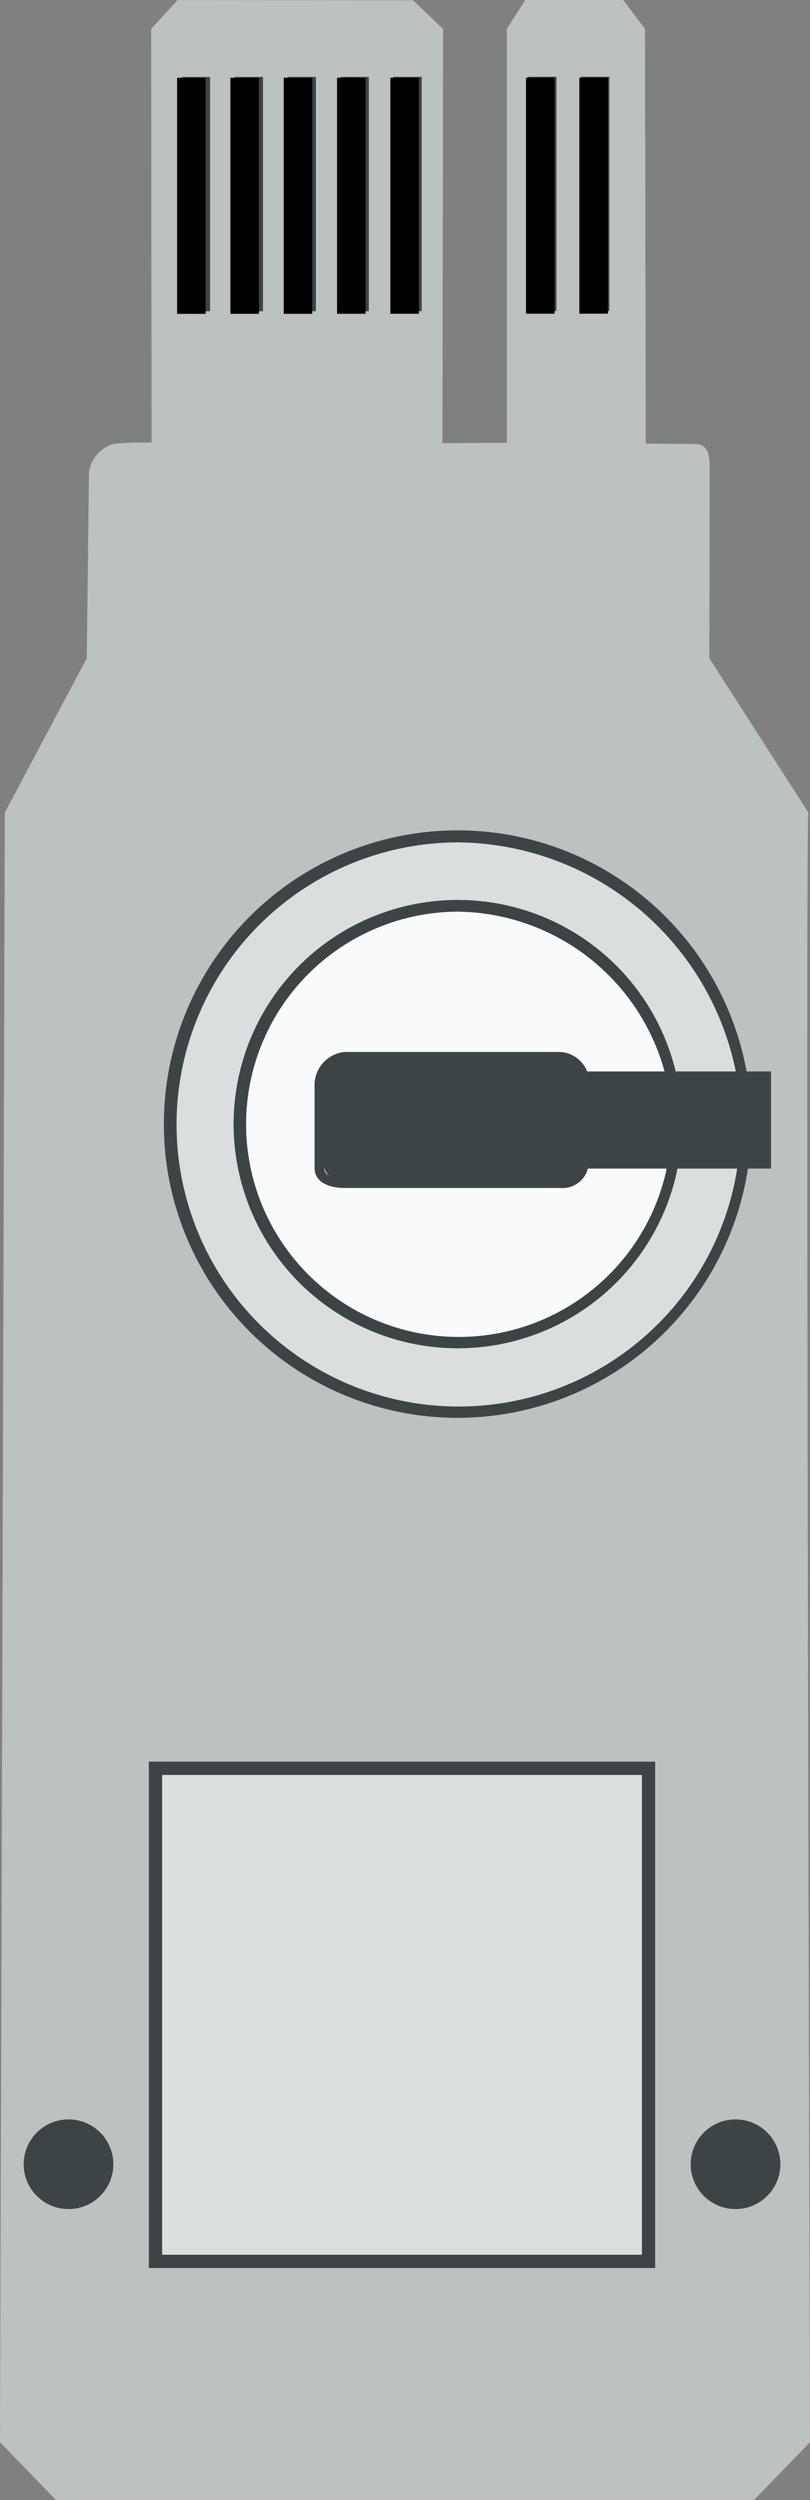
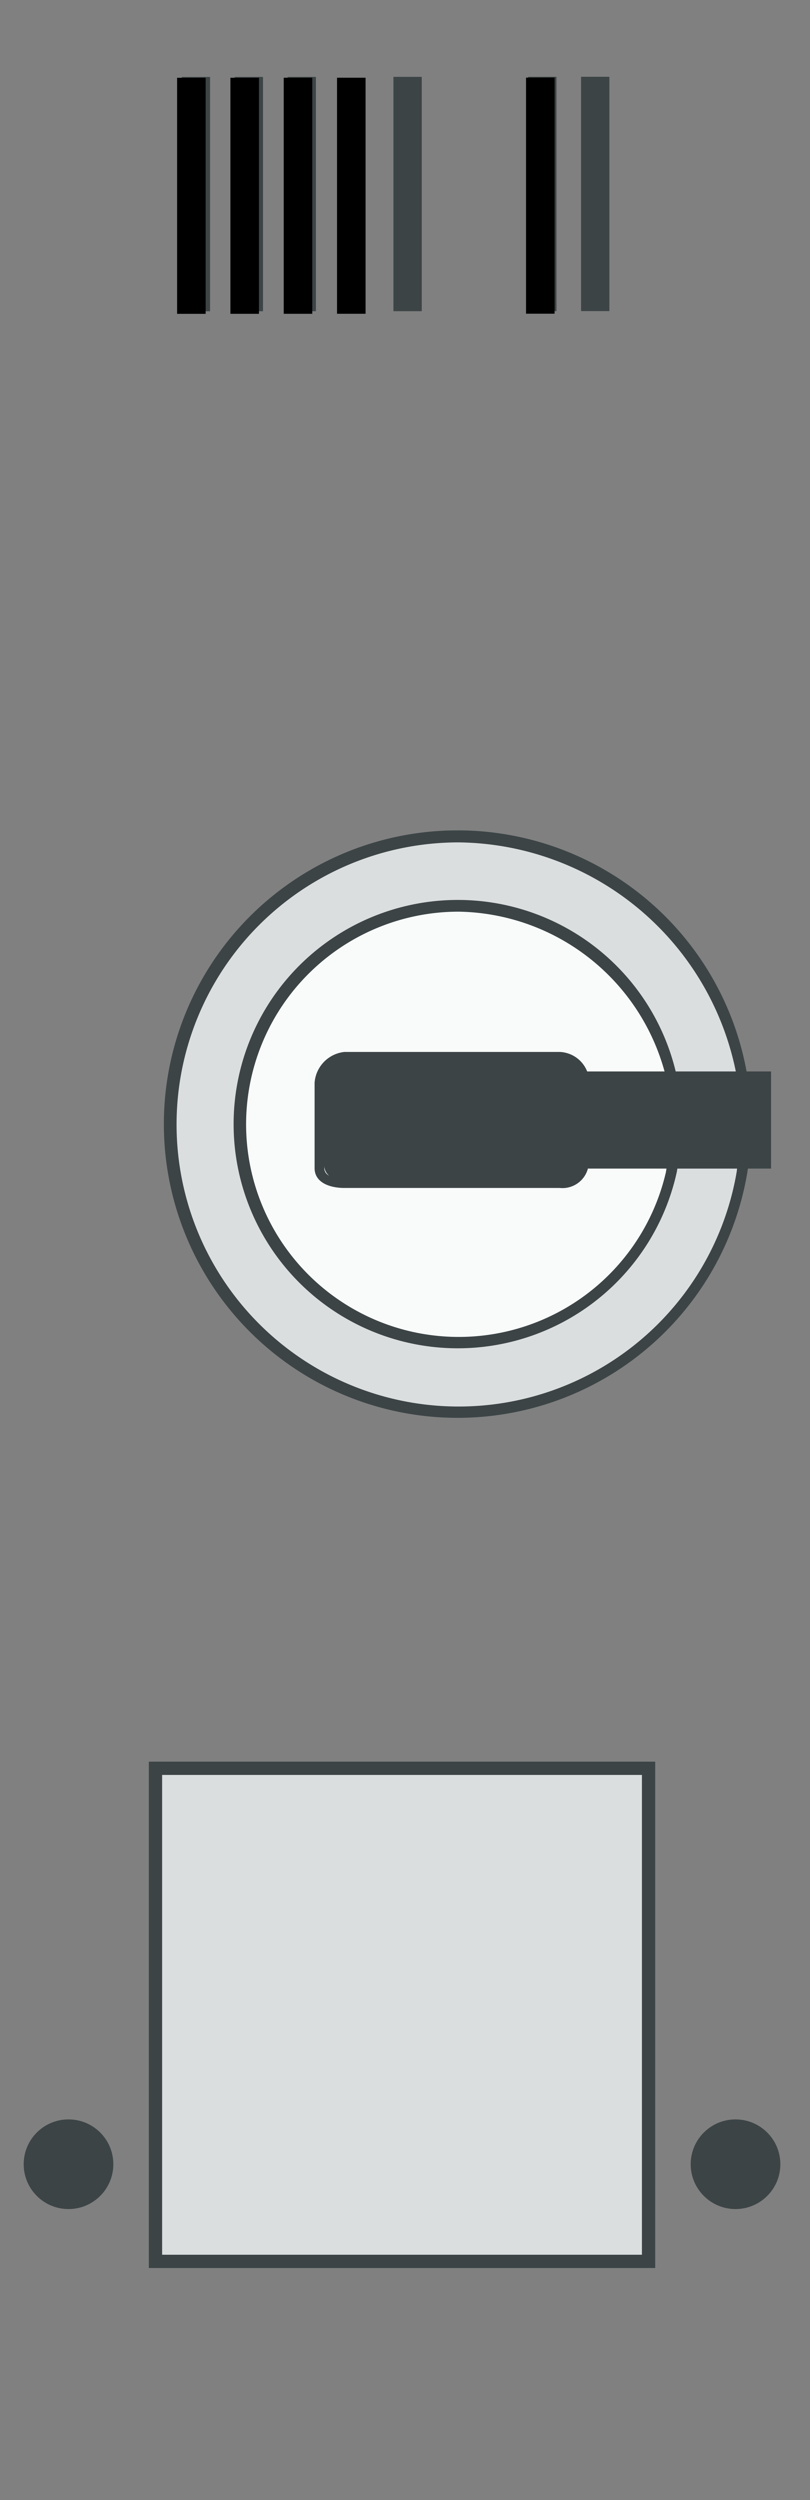
<svg xmlns="http://www.w3.org/2000/svg" viewBox="0 0 61.034 188.382">
  <rect x="0" y="0" width="61.034" height="188.382" fill="#808080" stroke="none" />
  <defs>
    <style>
      .a {
        fill: #bcc1c2;
      }

      .b, .c {
        fill: #3c4446;
      }

      .c, .d {
        stroke: #3c4446;
        stroke-miterlimit: 10;
      }

      .c {
        stroke-width: 0.9px;
      }

      .d, .e {
        fill: #dbdedf;
      }

      .f {
        fill: #f9fbfb;
      }
    </style>
  </defs>
  <g>
    <g>
-       <path class="a" d="M53.451,49.6s.022-12.617.022-13.956c0-1.03.053-2.188-1.113-2.188-.926,0-3.7-.035-3.7-.035L48.6,2.18,46.963,0H39.577L38.189,2.18l0,31.188-4.847.02L33.385,2.18,31.122.023,13.38.006,11.388,2.18l.033,31.176a26.383,26.383,0,0,0-2.74.067A2.569,2.569,0,0,0,6.706,35.6c-.013.856-.167,14-.167,14L.363,61.228,0,184.023l4.224,4.359H56.811l4.223-4.359s-.365-121.24-.122-122.795Z" />
      <g>
        <rect class="b" x="17.682" y="5.797" width="2.134" height="17.656" />
        <rect class="b" x="21.67" y="5.796" width="2.134" height="17.656" />
-         <rect class="b" x="25.658" y="5.794" width="2.134" height="17.656" />
        <rect class="b" x="29.645" y="5.792" width="2.134" height="17.656" />
        <rect class="b" x="39.795" y="5.788" width="2.134" height="17.656" />
        <rect class="b" x="43.783" y="5.786" width="2.134" height="17.656" />
        <rect class="b" x="13.694" y="5.799" width="2.134" height="17.656" />
      </g>
    </g>
    <g>
      <rect x="13.345" y="5.861" width="2.15" height="17.787" />
      <rect x="17.362" y="5.859" width="2.15" height="17.787" />
      <rect x="21.379" y="5.857" width="2.15" height="17.787" />
      <rect x="25.396" y="5.856" width="2.15" height="17.787" />
-       <rect x="29.414" y="5.854" width="2.15" height="17.787" />
      <rect x="39.638" y="5.85" width="2.15" height="17.787" />
-       <rect x="43.655" y="5.848" width="2.15" height="17.787" />
    </g>
    <g>
      <circle class="c" cx="5.162" cy="163.075" r="2.928" />
      <circle class="c" cx="55.422" cy="163.075" r="2.928" />
    </g>
    <rect class="d" x="11.716" y="133.242" width="37.153" height="37.153" />
    <g>
      <circle class="e" cx="34.534" cy="84.524" r="21.5" />
      <circle class="f" cx="34.385" cy="84.748" r="16.5" />
    </g>
    <path class="b" d="M56.254,80.734a22.133,22.133,0,1,0,.06,7.59,1.649,1.649,0,0,1,.05-.27H58.1v-7.32Zm-31.82,7.16a1.022,1.022,0,0,0,.36.69.636.636,0,0,1-.36-.57Zm17.75-8.63H25.954a2.521,2.521,0,0,0-2.25,2.32v6.43c0,1.1,1.15,1.5,2.25,1.5h16.23a1.986,1.986,0,0,0,2.11-1.44c.01-.05.04-.02.08-.02h5.85c-.01,0-.03.2-.05.28a16.022,16.022,0,1,1-15.62-19.64,16.363,16.363,0,0,1,15.52,12.04h-5.83A2.325,2.325,0,0,0,42.184,79.264Zm13.32,9.07a21.254,21.254,0,1,1-20.95-24.86,21.556,21.556,0,0,1,20.89,17.26h-4.53a16.892,16.892,0,1,0,.08,7.59c.02-.08.04-.27.05-.27h4.5C55.534,88.054,55.524,88.254,55.5,88.334Z" />
  </g>
</svg>